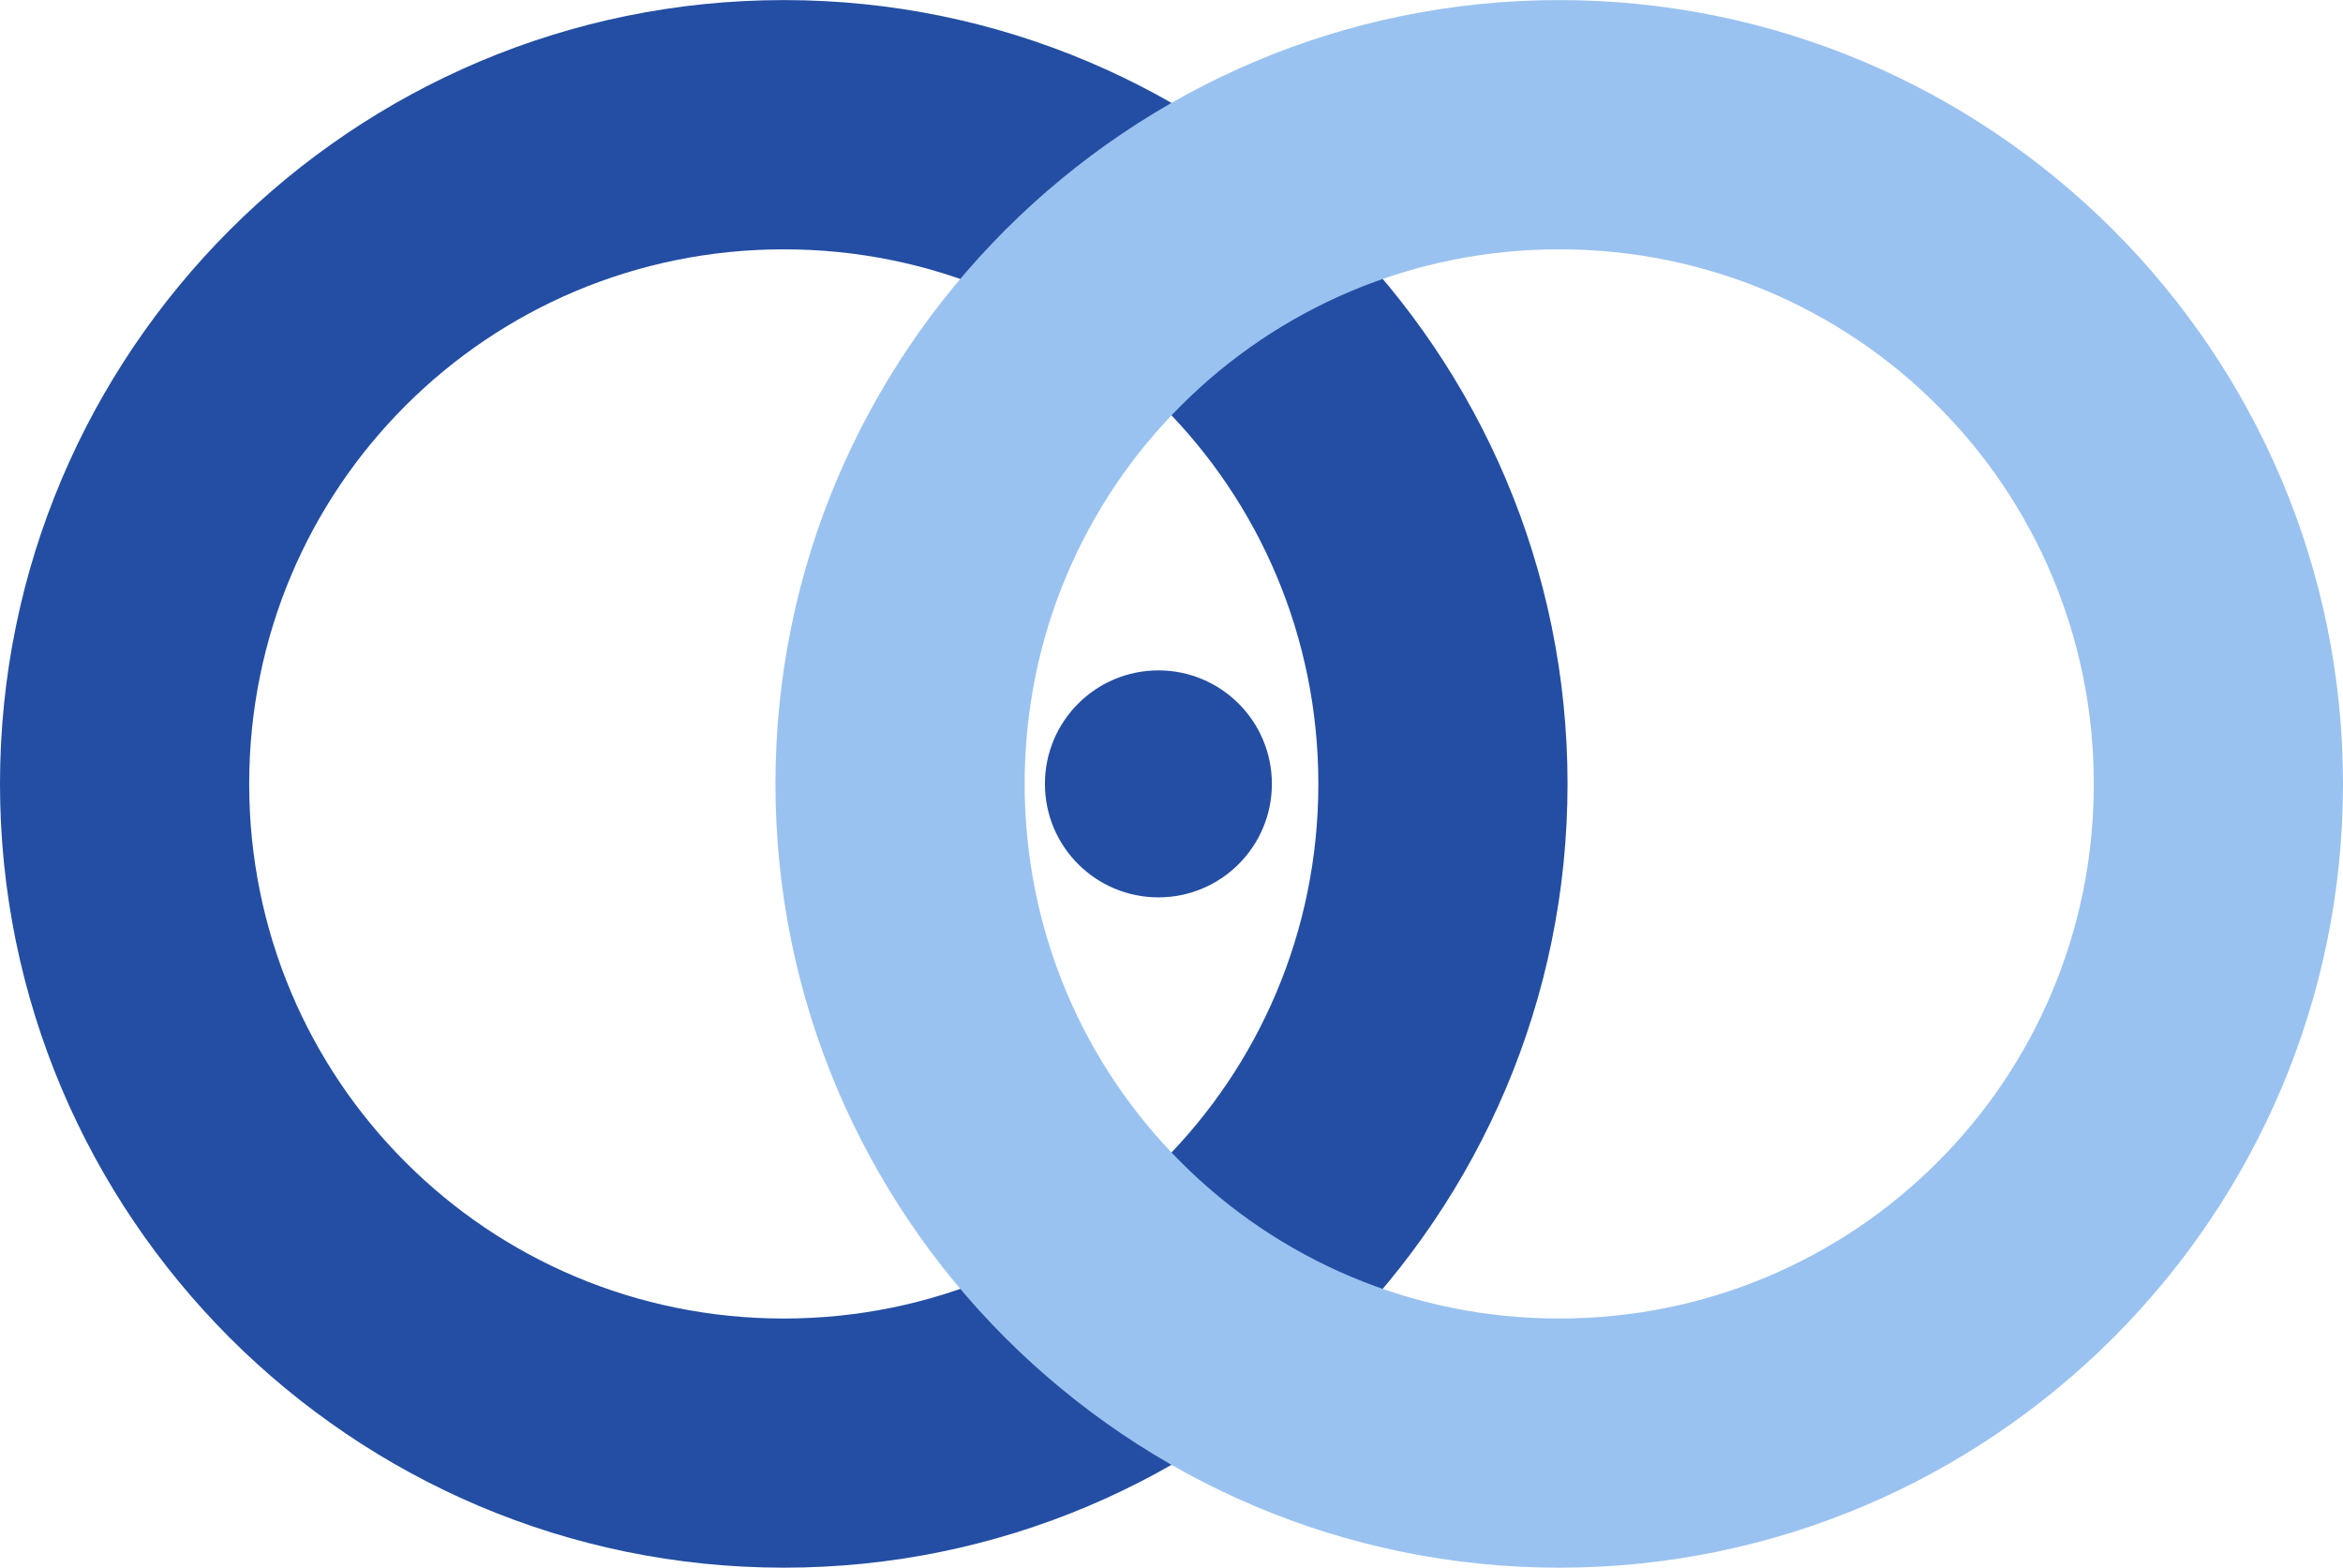
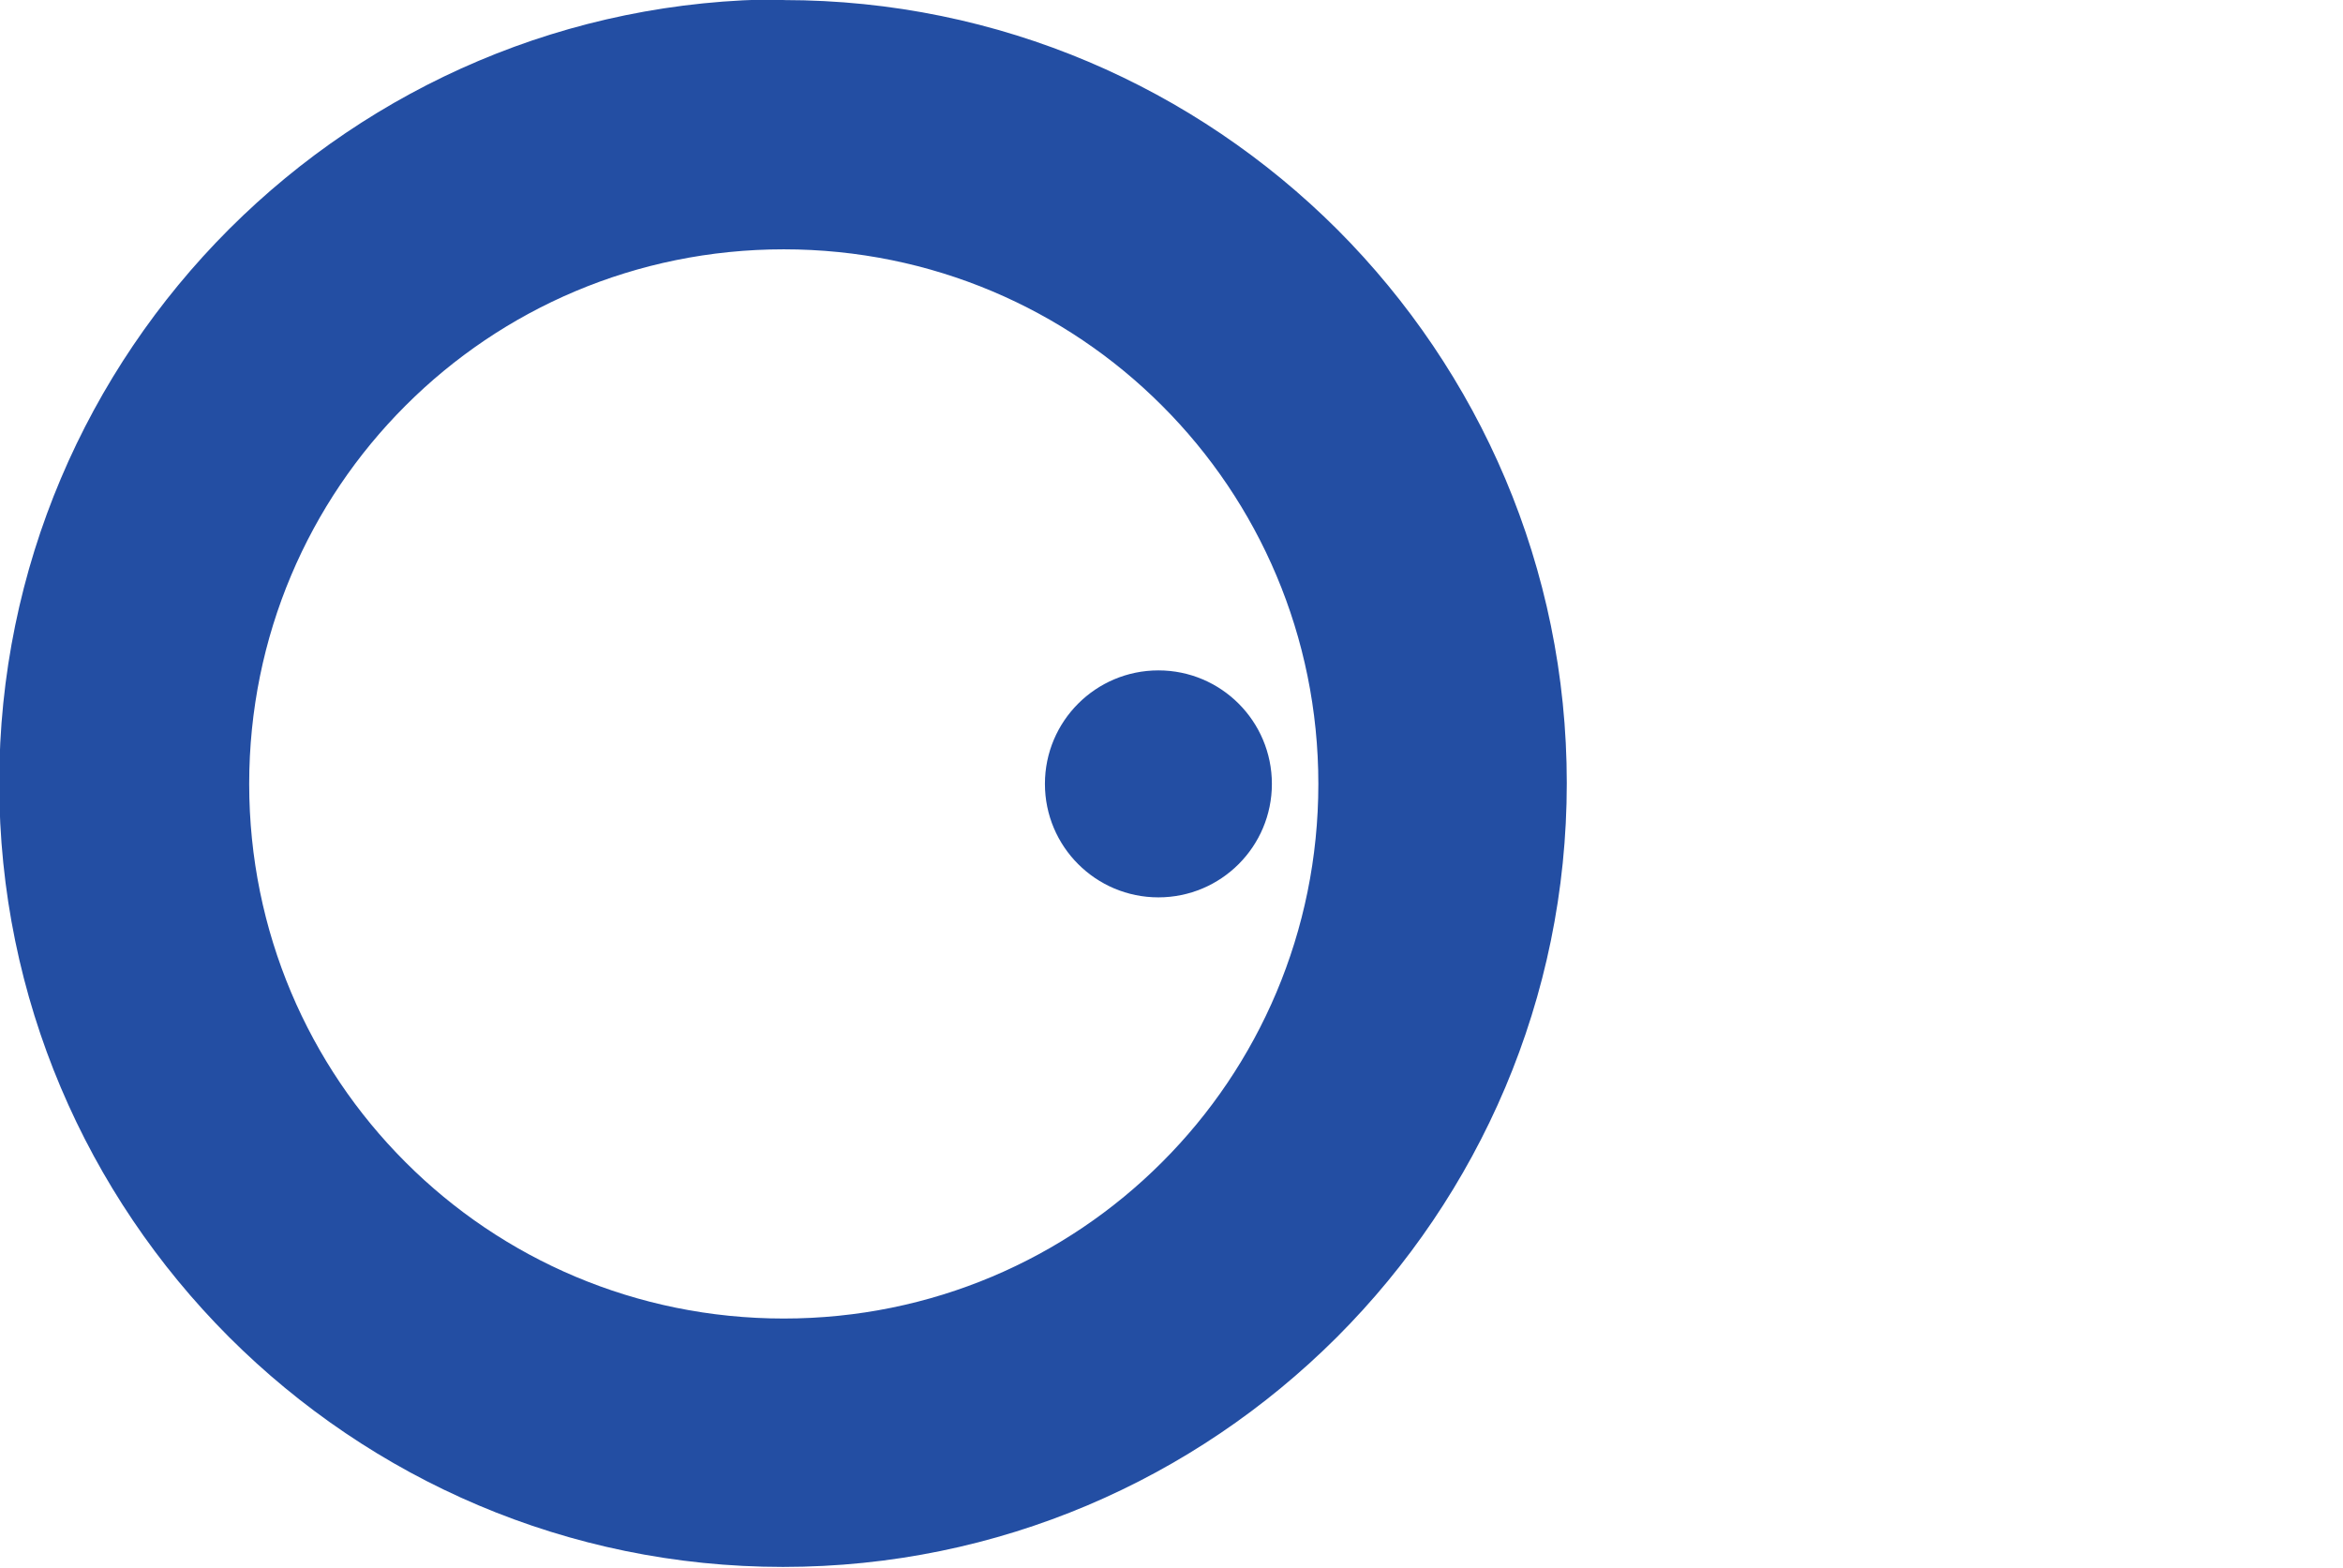
<svg xmlns="http://www.w3.org/2000/svg" viewBox="0 0 526.91 352.52" style="shape-rendering:geometricPrecision; text-rendering:geometricPrecision; image-rendering:optimizeQuality; fill-rule:evenodd; clip-rule:evenodd" version="1.0" height="5.326mm" width="7.96mm" xml:space="preserve">
  <defs>
    <style type="text/css">
   
    .fil2 {fill:#234EA3}
    .fil0 {fill:#234EA3;fill-rule:nonzero}
    .fil1 {fill:#9AC2F0;fill-rule:nonzero}
   
  </style>
  </defs>
  <g id="Camada_x0020_1">
    <g id="_2727992545296">
      <g>
-         <path d="M176.26 0c48.54,0 92.57,19.73 124.52,51.63l0.17 0.17c31.87,31.95 51.57,75.94 51.57,124.46 0,48.54 -19.73,92.57 -51.63,124.52l-0.17 0.17c-31.95,31.87 -75.95,51.57 -124.46,51.57 -48.55,0 -92.57,-19.73 -124.52,-51.63l-0.17 -0.17c-31.87,-31.95 -51.57,-75.95 -51.57,-124.46 0,-48.55 19.73,-92.57 51.63,-124.52l0.17 -0.17c31.95,-31.87 75.94,-51.57 124.46,-51.57zm85.01 91.15c-21.67,-21.68 -51.74,-35.1 -85.01,-35.1 -33.28,0 -63.33,13.42 -85.01,35.1l-0.11 0.11c-21.68,21.67 -35.1,51.73 -35.1,85.01 0,33.27 13.42,63.33 35.1,85.01l0.11 0.11c21.67,21.68 51.73,35.1 85.01,35.1 33.27,0 63.33,-13.42 85.01,-35.1l0.11 -0.11c21.68,-21.67 35.1,-51.74 35.1,-85.01 0,-33.28 -13.42,-63.33 -35.1,-85.01l-0.11 -0.11z" class="fil0" />
-         <path d="M350.65 0c48.54,0 92.57,19.73 124.52,51.63l0.17 0.17c31.87,31.95 51.57,75.94 51.57,124.46 0,48.54 -19.73,92.57 -51.63,124.52l-0.17 0.17c-31.95,31.87 -75.95,51.57 -124.46,51.57 -48.55,0 -92.57,-19.73 -124.52,-51.63l-0.17 -0.17c-31.87,-31.95 -51.57,-75.95 -51.57,-124.46 0,-48.55 19.73,-92.57 51.63,-124.52l0.17 -0.17c31.95,-31.87 75.94,-51.57 124.46,-51.57zm85.01 91.15c-21.67,-21.68 -51.74,-35.1 -85.01,-35.1 -33.28,0 -63.33,13.42 -85.01,35.1l-0.11 0.11c-21.68,21.67 -35.1,51.73 -35.1,85.01 0,33.27 13.42,63.33 35.1,85.01l0.11 0.11c21.67,21.68 51.73,35.1 85.01,35.1 33.27,0 63.33,-13.42 85.01,-35.1l0.11 -0.11c21.68,-21.67 35.1,-51.74 35.1,-85.01 0,-33.28 -13.42,-63.33 -35.1,-85.01l-0.11 -0.11z" class="fil1" />
+         <path d="M176.26 0c48.54,0 92.57,19.73 124.52,51.63c31.87,31.95 51.57,75.94 51.57,124.46 0,48.54 -19.73,92.57 -51.63,124.52l-0.17 0.17c-31.95,31.87 -75.95,51.57 -124.46,51.57 -48.55,0 -92.57,-19.73 -124.52,-51.63l-0.17 -0.17c-31.87,-31.95 -51.57,-75.95 -51.57,-124.46 0,-48.55 19.73,-92.57 51.63,-124.52l0.17 -0.17c31.95,-31.87 75.94,-51.57 124.46,-51.57zm85.01 91.15c-21.67,-21.68 -51.74,-35.1 -85.01,-35.1 -33.28,0 -63.33,13.42 -85.01,35.1l-0.11 0.11c-21.68,21.67 -35.1,51.73 -35.1,85.01 0,33.27 13.42,63.33 35.1,85.01l0.11 0.11c21.67,21.68 51.73,35.1 85.01,35.1 33.27,0 63.33,-13.42 85.01,-35.1l0.11 -0.11c21.68,-21.67 35.1,-51.74 35.1,-85.01 0,-33.28 -13.42,-63.33 -35.1,-85.01l-0.11 -0.11z" class="fil0" />
      </g>
      <circle r="25.52" cy="176.26" cx="260.51" class="fil2" />
    </g>
  </g>
</svg>